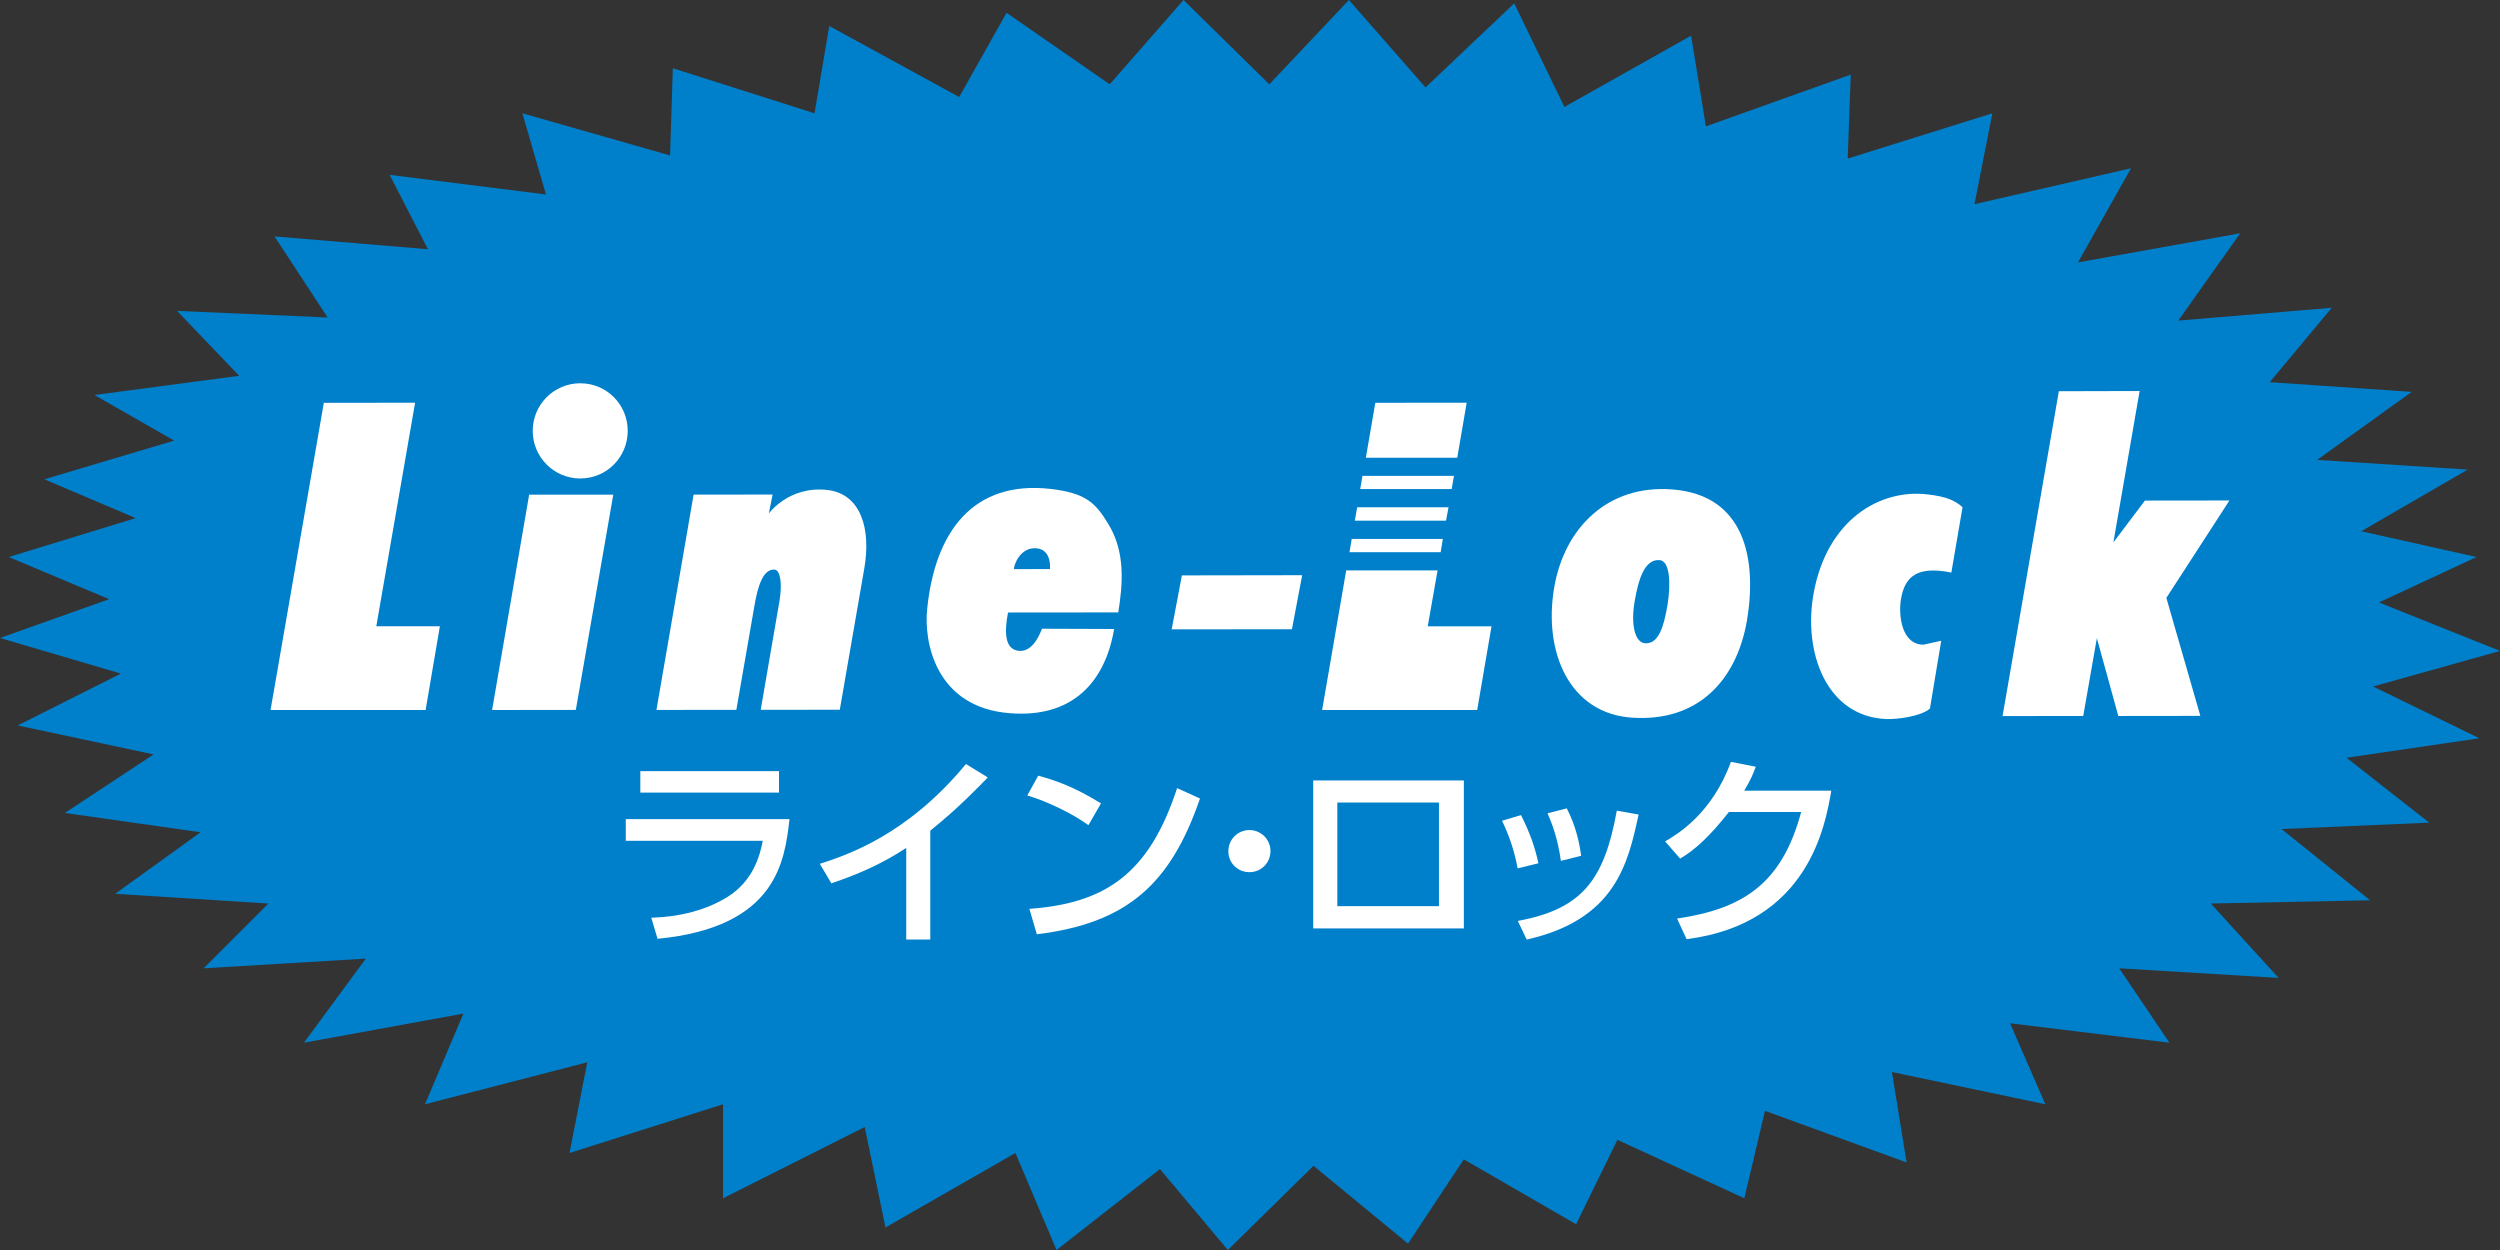
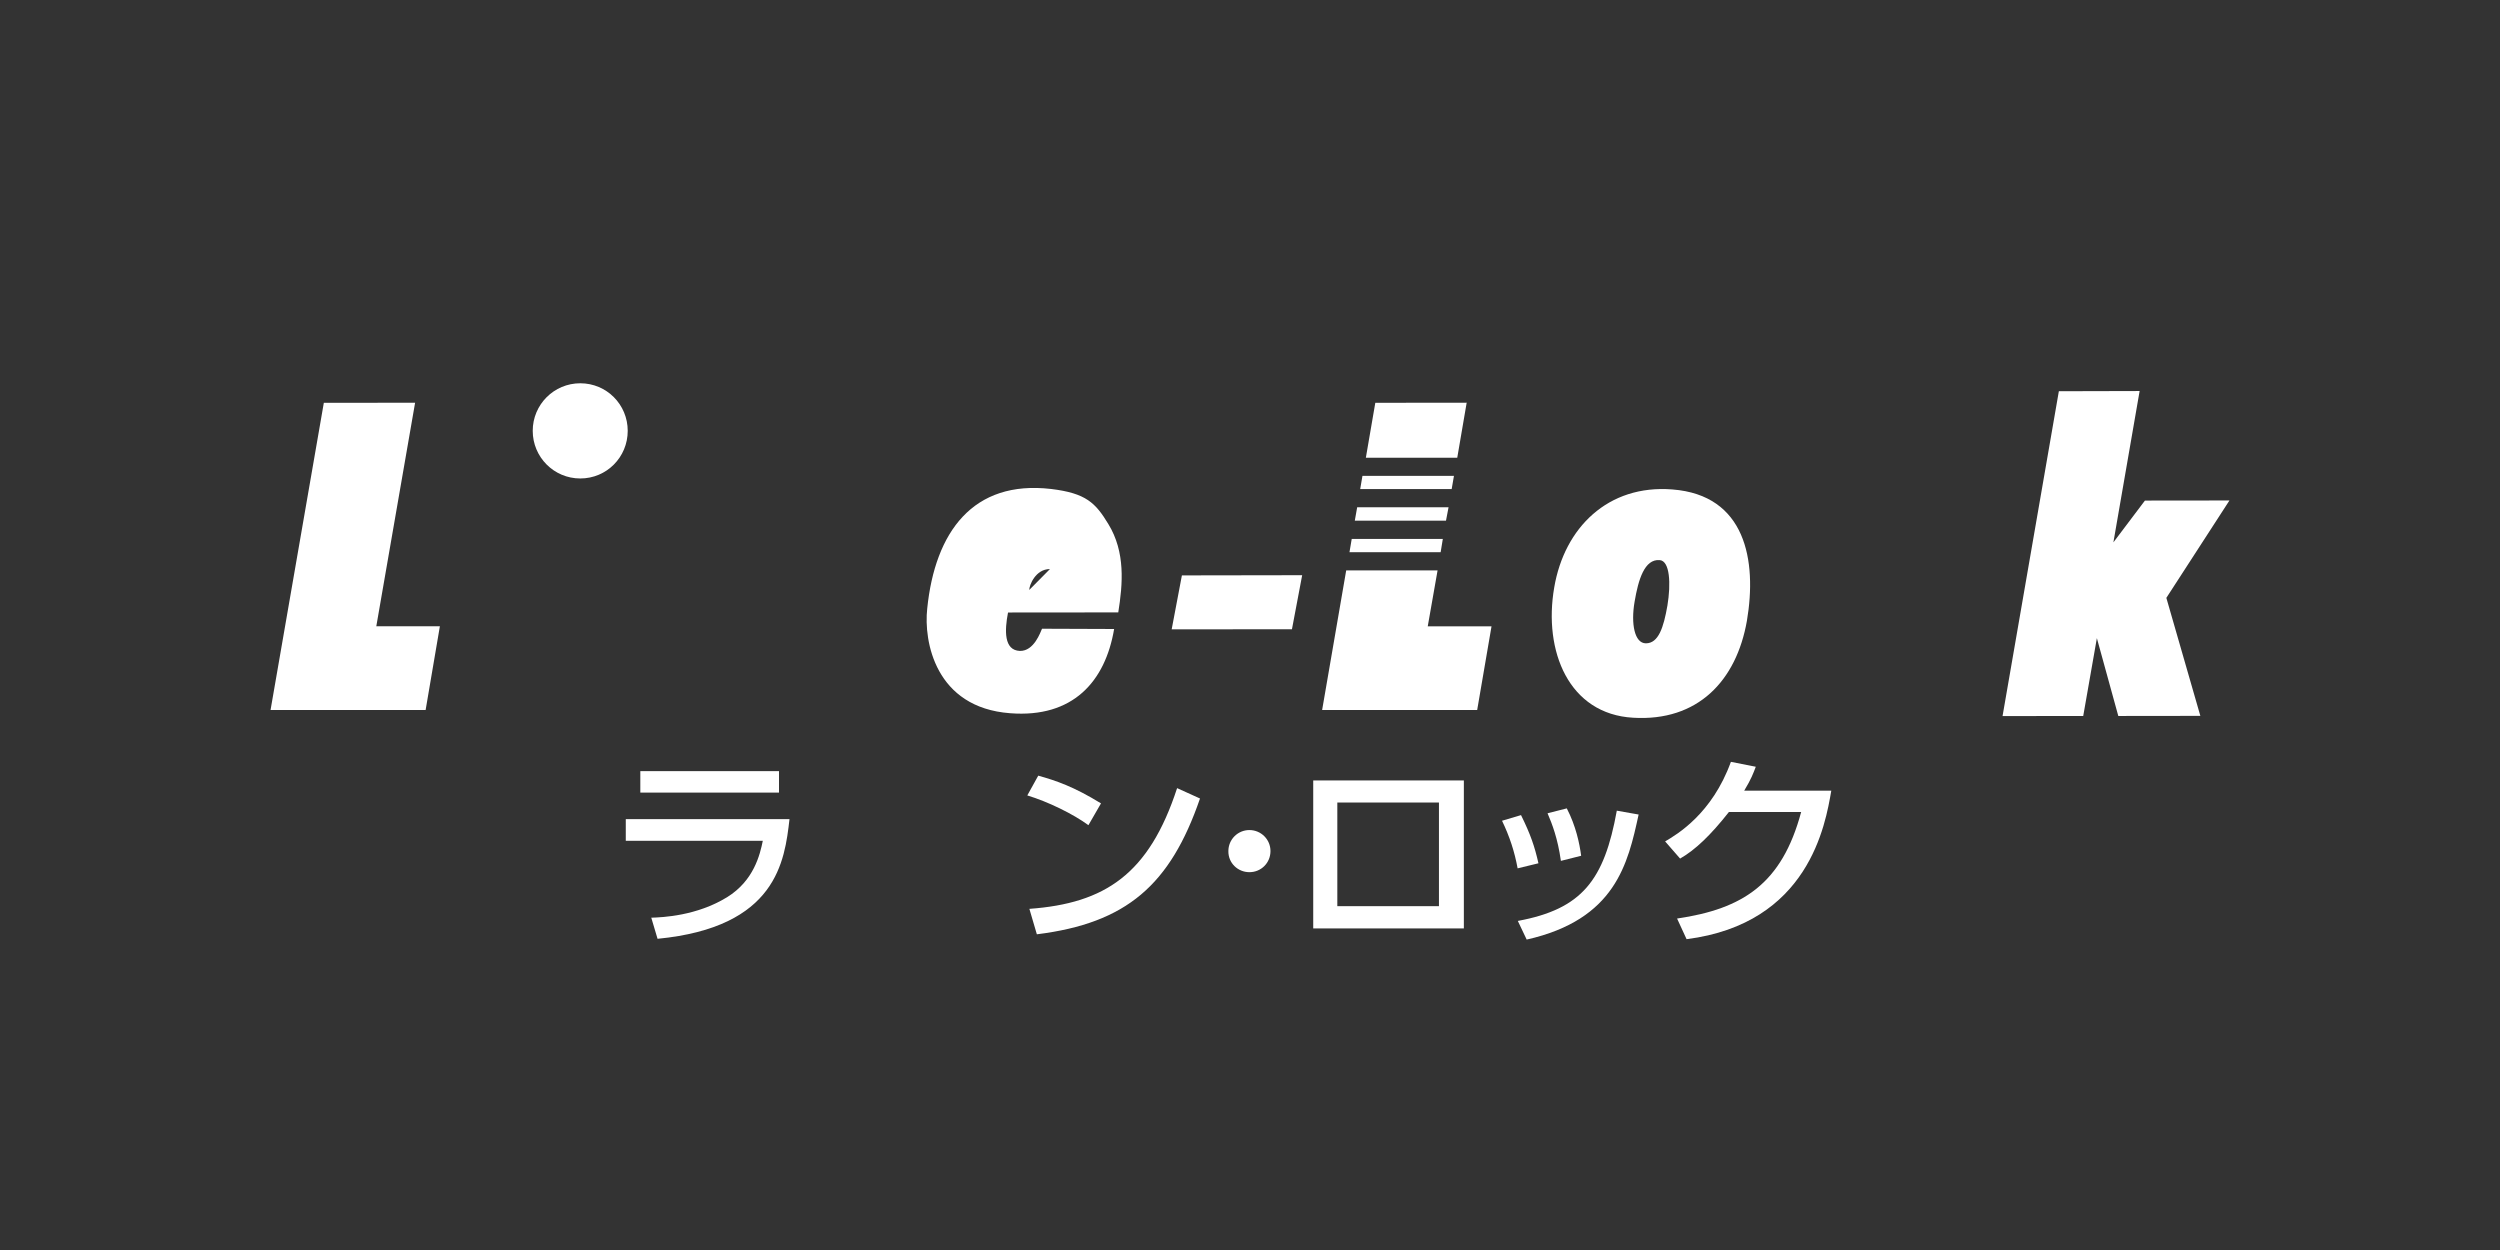
<svg xmlns="http://www.w3.org/2000/svg" version="1.1" id="レイヤー_1" x="0px" y="0px" viewBox="0 0 100 50" style="enable-background:new 0 0 100 50;" xml:space="preserve">
  <rect x="0" y="0" width="100" height="50" fill="#333333" stroke="none" />
  <style type="text/css">
	.st0{fill:#0080CB;}
	.st1{fill:#FFFFFF;}
</style>
  <g>
-     <polygon class="st0" points="94.922,27.46 100,26.037 95.157,24.097 99.061,22.281    94.45,21.251 98.707,18.784 92.685,18.396 96.466,15.675 90.787,15.287    93.271,12.311 87.131,12.824 89.607,9.332 83.118,10.496 85.24,6.731    78.979,8.167 79.694,4.532 73.908,6.343 74.03,2.984 68.236,5.054 67.643,1.427    62.576,4.278 60.568,0.134 57.022,3.497 53.956,0 50.772,3.372 47.341,0    44.389,3.372 40.262,0.513 38.367,3.881 33.171,1.039 32.581,4.532 26.913,2.73    26.803,6.218 20.895,4.532 21.839,7.779 15.585,6.994 17.118,9.97 10.982,9.457    13.105,12.699 7.083,12.436 9.567,15.032 3.777,15.8 6.965,17.624 1.773,19.172    5.428,20.724 0.35,22.281 4.363,23.967 0,25.52 4.835,26.943 0.708,29.017    6.144,30.177 2.594,32.518 8.022,33.29 4.607,35.752 10.735,36.141 8.144,38.732    14.634,38.344 12.158,41.708 18.537,40.543 17,44.17 23.49,42.492    22.782,46.119 28.922,44.17 28.922,47.93 34.59,45.08 35.419,49.099    40.616,46.119 42.262,50 46.398,46.762 49.114,50 52.541,46.632 56.322,49.746    58.551,46.373 63.044,48.969 64.695,45.593 69.773,47.93 70.599,44.433    76.263,46.498 75.677,42.881 81.813,44.17 80.402,40.931 86.777,41.708    84.769,38.732 91.144,39.116 88.432,36.141 94.804,36.011 91.262,33.161    97.17,32.906 93.86,30.31 99.175,29.53  " />
    <g>
      <g>
        <path class="st1" d="M31.58,32.765c-0.194,1.685-0.511,4.326-5.278,4.787l-0.251-0.844     c0.461-0.015,1.814-0.073,3.029-0.818c1.077-0.664,1.319-1.708,1.432-2.257     h-5.481v-0.868H31.58z M31.16,30.845v0.86h-5.547v-0.86H31.16z" />
-         <path class="st1" d="M37.212,37.582h-0.963v-3.666c-0.923,0.614-1.942,1.067-2.996,1.416     l-0.461-0.779c1.092-0.353,3.497-1.148,5.846-3.992l0.873,0.537     c-0.315,0.322-1.173,1.228-2.299,2.127V37.582z" />
        <path class="st1" d="M43.537,33.007c-0.606-0.445-1.61-0.937-2.445-1.19l0.438-0.791     c0.714,0.2,1.418,0.438,2.51,1.109L43.537,33.007z M41.175,36.354     c3.027-0.219,4.785-1.386,5.909-4.829l0.916,0.415     c-1.19,3.459-2.938,4.986-6.526,5.432L41.175,36.354z" />
        <path class="st1" d="M50.819,34.043c0,0.472-0.372,0.844-0.843,0.844     c-0.468,0-0.85-0.372-0.841-0.844c0-0.468,0.38-0.841,0.841-0.841     C50.439,33.202,50.819,33.575,50.819,34.043z" />
        <path class="st1" d="M58.554,31.218v5.919h-6.025v-5.919H58.554z M57.558,32.101h-4.065     v4.146h4.065V32.101z" />
        <path class="st1" d="M60.705,34.734c-0.123-0.672-0.324-1.282-0.624-1.904l0.76-0.226     c0.382,0.775,0.543,1.248,0.697,1.927L60.705,34.734z M60.713,36.837     c2.574-0.476,3.457-1.635,3.959-4.41l0.873,0.154     c-0.428,1.965-0.923,4.199-4.478,5.002L60.713,36.837z M62.436,34.435     c-0.129-0.91-0.347-1.466-0.534-1.904l0.77-0.196     c0.365,0.706,0.511,1.409,0.574,1.896L62.436,34.435z" />
        <path class="st1" d="M73.252,31.625c-0.234,1.359-0.898,5.32-5.789,5.942l-0.38-0.825     c2.639-0.388,4.194-1.393,4.963-4.261h-2.89     c-0.729,0.925-1.345,1.516-1.952,1.862l-0.599-0.687     c0.486-0.284,1.879-1.109,2.631-3.182l0.996,0.196     c-0.098,0.257-0.178,0.484-0.463,0.956H73.252z" />
      </g>
      <polygon class="st1" points="10.822,28.4 12.953,16.113 16.604,16.109 15.052,25.051     17.595,25.051 17.025,28.4   " />
-       <polygon class="st1" points="19.684,28.4 21.166,19.788 24.531,19.788 23.033,28.396   " />
-       <path class="st1" d="M30.754,20.539c0,0,0.798-1.116,2.347-0.939    c1.34,0.157,1.741,1.564,1.474,3.117l-0.983,5.672l-3.164,0.004l0.751-4.351    c0.122-0.735,0.024-1.246-0.2-1.258c-0.432-0.024-0.66,0.586-0.806,1.47    l-0.719,4.139l-3.196,0.004l1.486-8.612l3.16-0.004L30.754,20.539z" />
-       <path class="st1" d="M44.565,25.16c-0.354,2.103-1.651,3.565-4.159,3.369    c-2.999-0.224-3.463-2.881-3.317-4.186c0.311-3.066,1.832-5.149,4.957-4.784    c1.395,0.169,1.773,0.554,2.288,1.403c0.688,1.124,0.578,2.398,0.397,3.534    l-4.41,0.004c-0.138,0.719-0.169,1.513,0.476,1.537    c0.566,0.012,0.822-0.755,0.884-0.888L44.565,25.16z M41.998,22.762    c0.02-0.22-0.004-0.833-0.613-0.833c-0.578,0-0.829,0.652-0.829,0.837    L41.998,22.762z" />
+       <path class="st1" d="M44.565,25.16c-0.354,2.103-1.651,3.565-4.159,3.369    c-2.999-0.224-3.463-2.881-3.317-4.186c0.311-3.066,1.832-5.149,4.957-4.784    c1.395,0.169,1.773,0.554,2.288,1.403c0.688,1.124,0.578,2.398,0.397,3.534    l-4.41,0.004c-0.138,0.719-0.169,1.513,0.476,1.537    c0.566,0.012,0.822-0.755,0.884-0.888L44.565,25.16z M41.998,22.762    c-0.578,0-0.829,0.652-0.829,0.837    L41.998,22.762z" />
      <polygon class="st1" points="46.867,25.174 47.276,23.016 52.087,23.008 51.678,25.17   " />
      <path class="st1" d="M69.877,24.829c-0.421,2.406-1.969,4.037-4.552,3.88    c-2.571-0.145-3.597-2.661-3.156-5.212c0.405-2.386,2.15-4.123,4.725-3.919    C69.822,19.802,70.285,22.408,69.877,24.829 M65.384,24.066    c-0.153,0.884-0.004,1.667,0.452,1.667c0.503,0,0.708-0.633,0.861-1.513    c0.145-0.88,0.098-1.781-0.307-1.816C65.777,22.353,65.533,23.19,65.384,24.066" />
-       <path class="st1" d="M77.197,28.342c-0.358,0.318-1.317,0.432-1.718,0.421    c-2.429-0.079-3.373-2.692-2.928-5.063c0.535-2.885,2.626-4.17,4.591-3.919    c0.656,0.083,1.014,0.2,1.36,0.507l-0.448,2.614    c-1.34-0.271-1.855,0.138-2.013,1.049c-0.114,0.688,0.031,1.836,0.9,1.836    l0.708-0.157L77.197,28.342z" />
      <polygon class="st1" points="83.875,25.526 83.329,28.639 80.102,28.643 82.354,15.649     85.585,15.641 84.536,21.694 85.797,20.023 89.178,20.019 86.654,23.915     88.014,28.635 84.732,28.639   " />
      <path class="st1" d="M23.211,15.331c-1.053,0-1.902,0.853-1.902,1.902    c0,1.053,0.849,1.906,1.902,1.906c1.057,0,1.898-0.853,1.898-1.906    C25.109,16.184,24.268,15.331,23.211,15.331" />
      <polygon class="st1" points="57.11,25.052 57.503,22.816 53.848,22.816 52.885,28.401     59.087,28.401 59.661,25.052   " />
      <polygon class="st1" points="53.979,22.088 57.626,22.088 57.713,21.557 54.069,21.557   " />
      <polygon class="st1" points="54.192,20.826 57.84,20.826 57.942,20.291 54.287,20.291   " />
      <polygon class="st1" points="54.408,19.562 58.067,19.562 58.158,19.035 54.498,19.035   " />
      <polygon class="st1" points="58.29,18.31 58.667,16.108 55.012,16.112 54.634,18.31   " />
    </g>
  </g>
</svg>